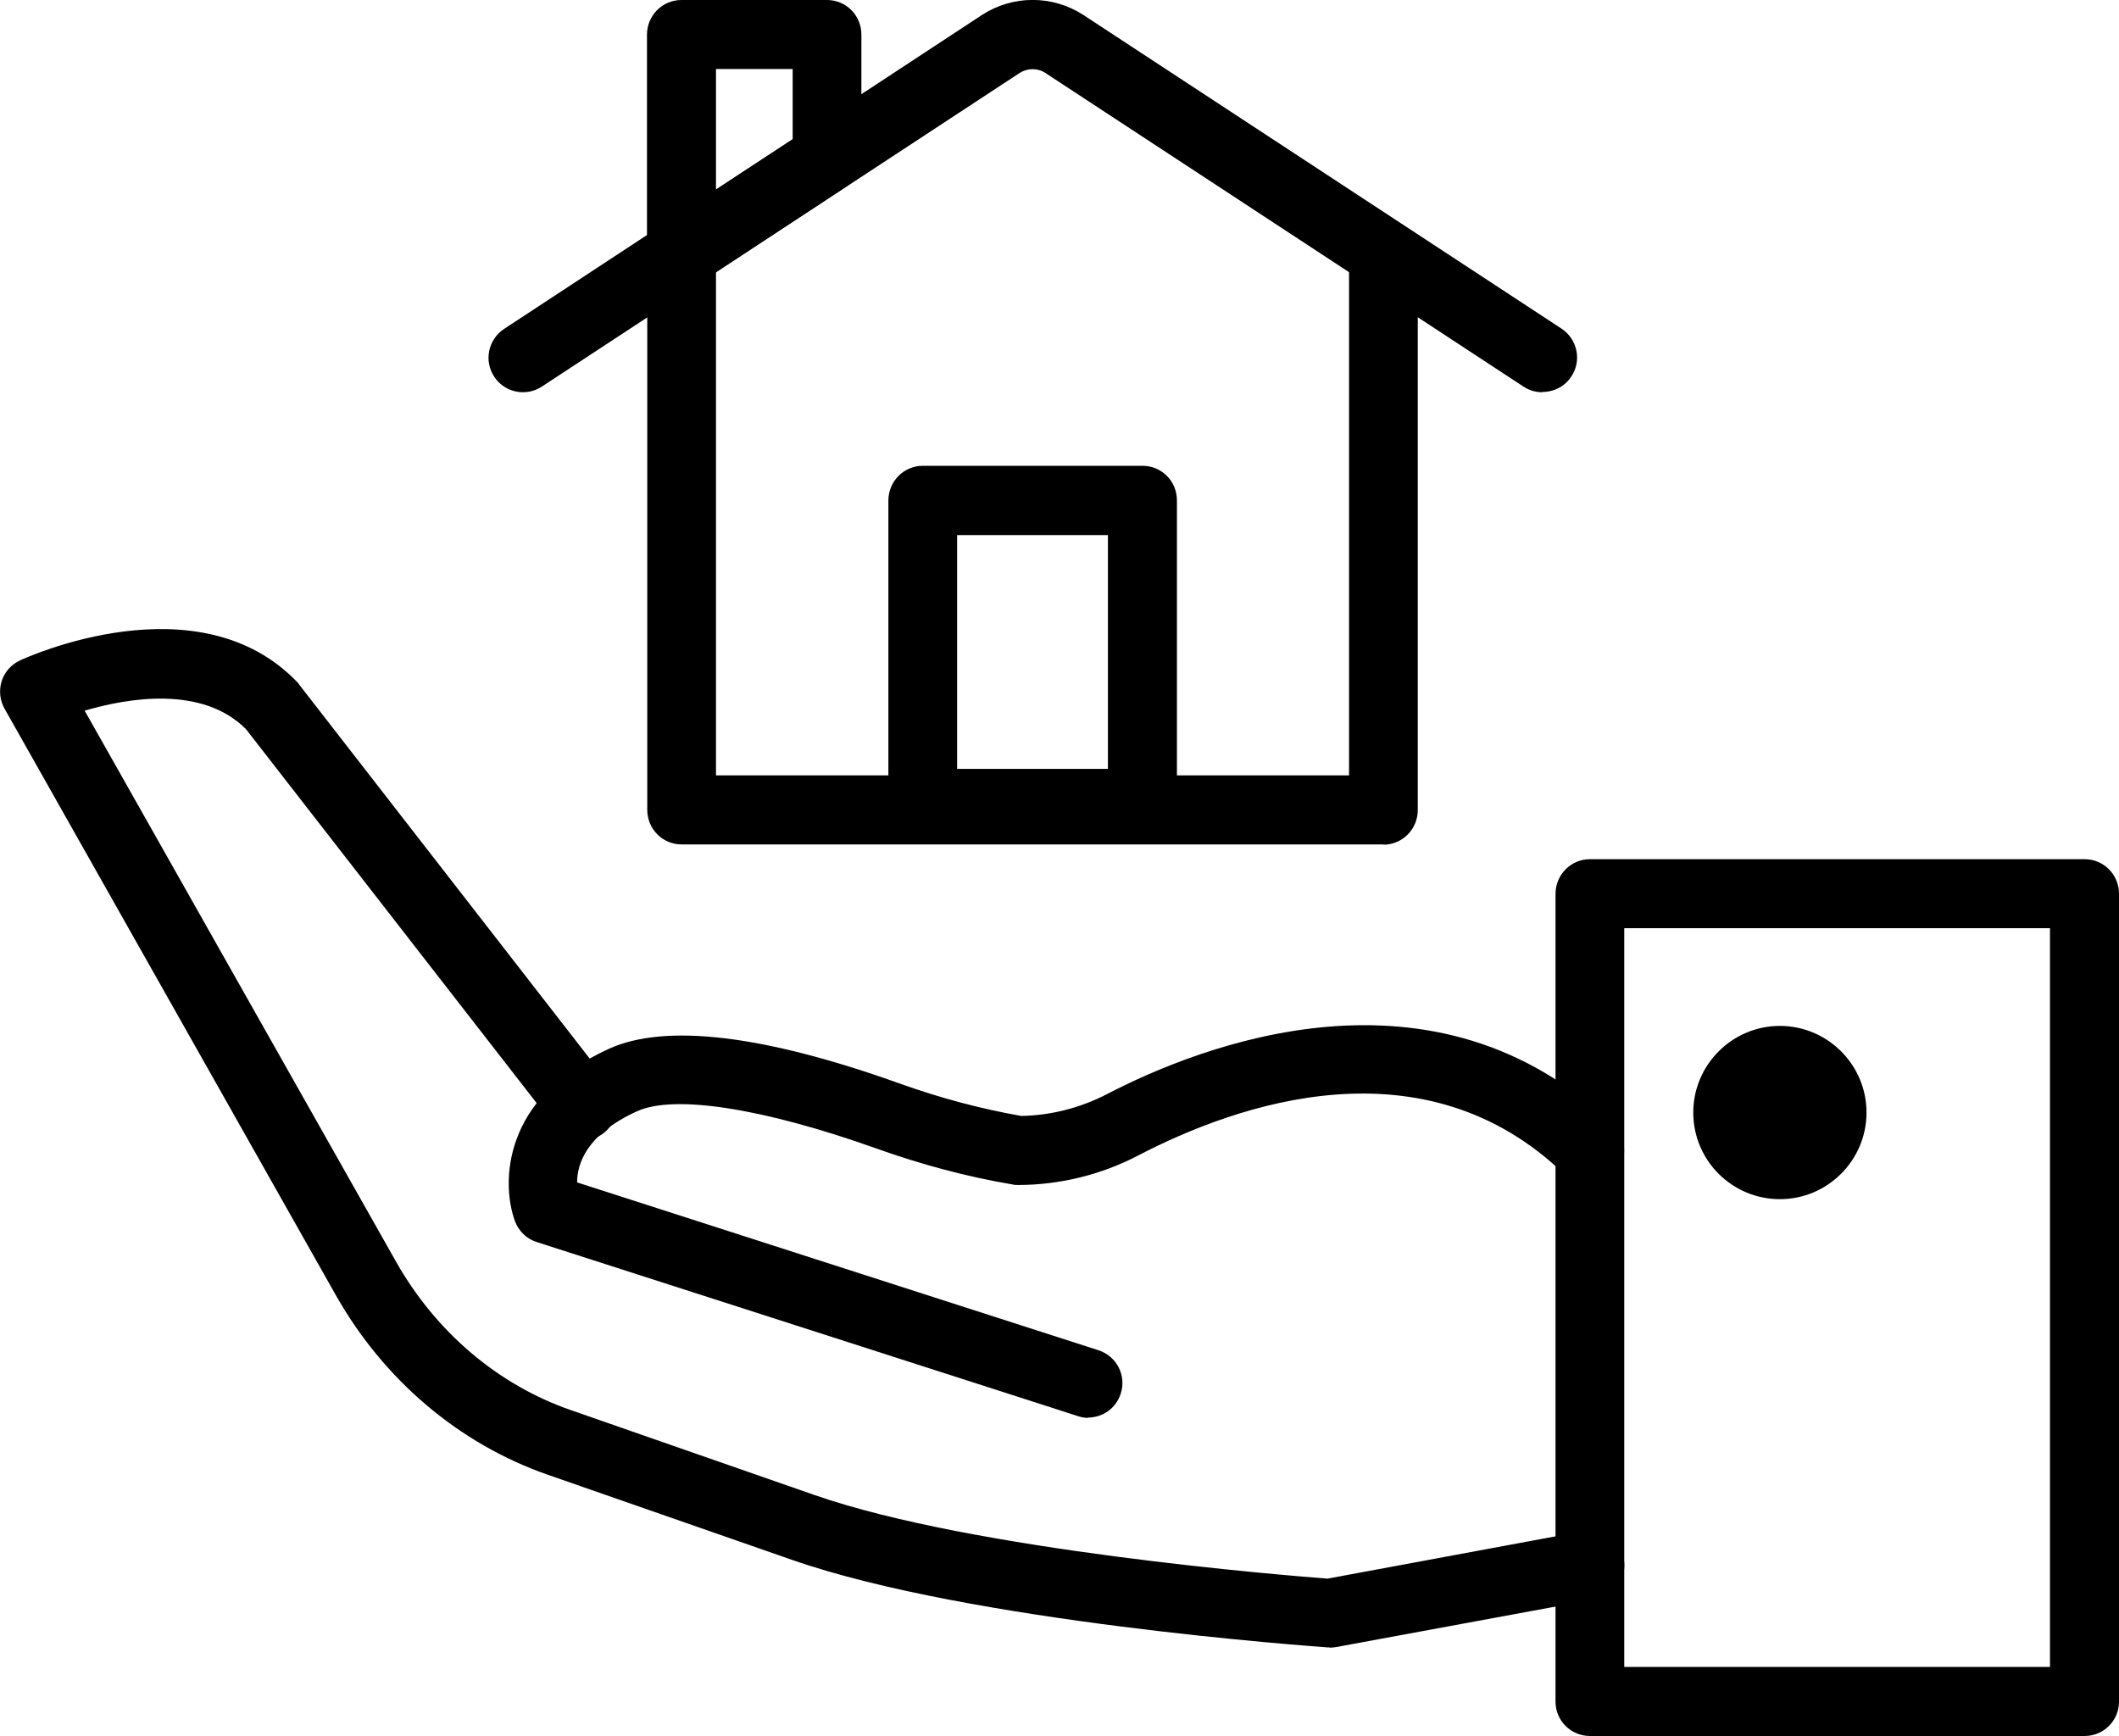
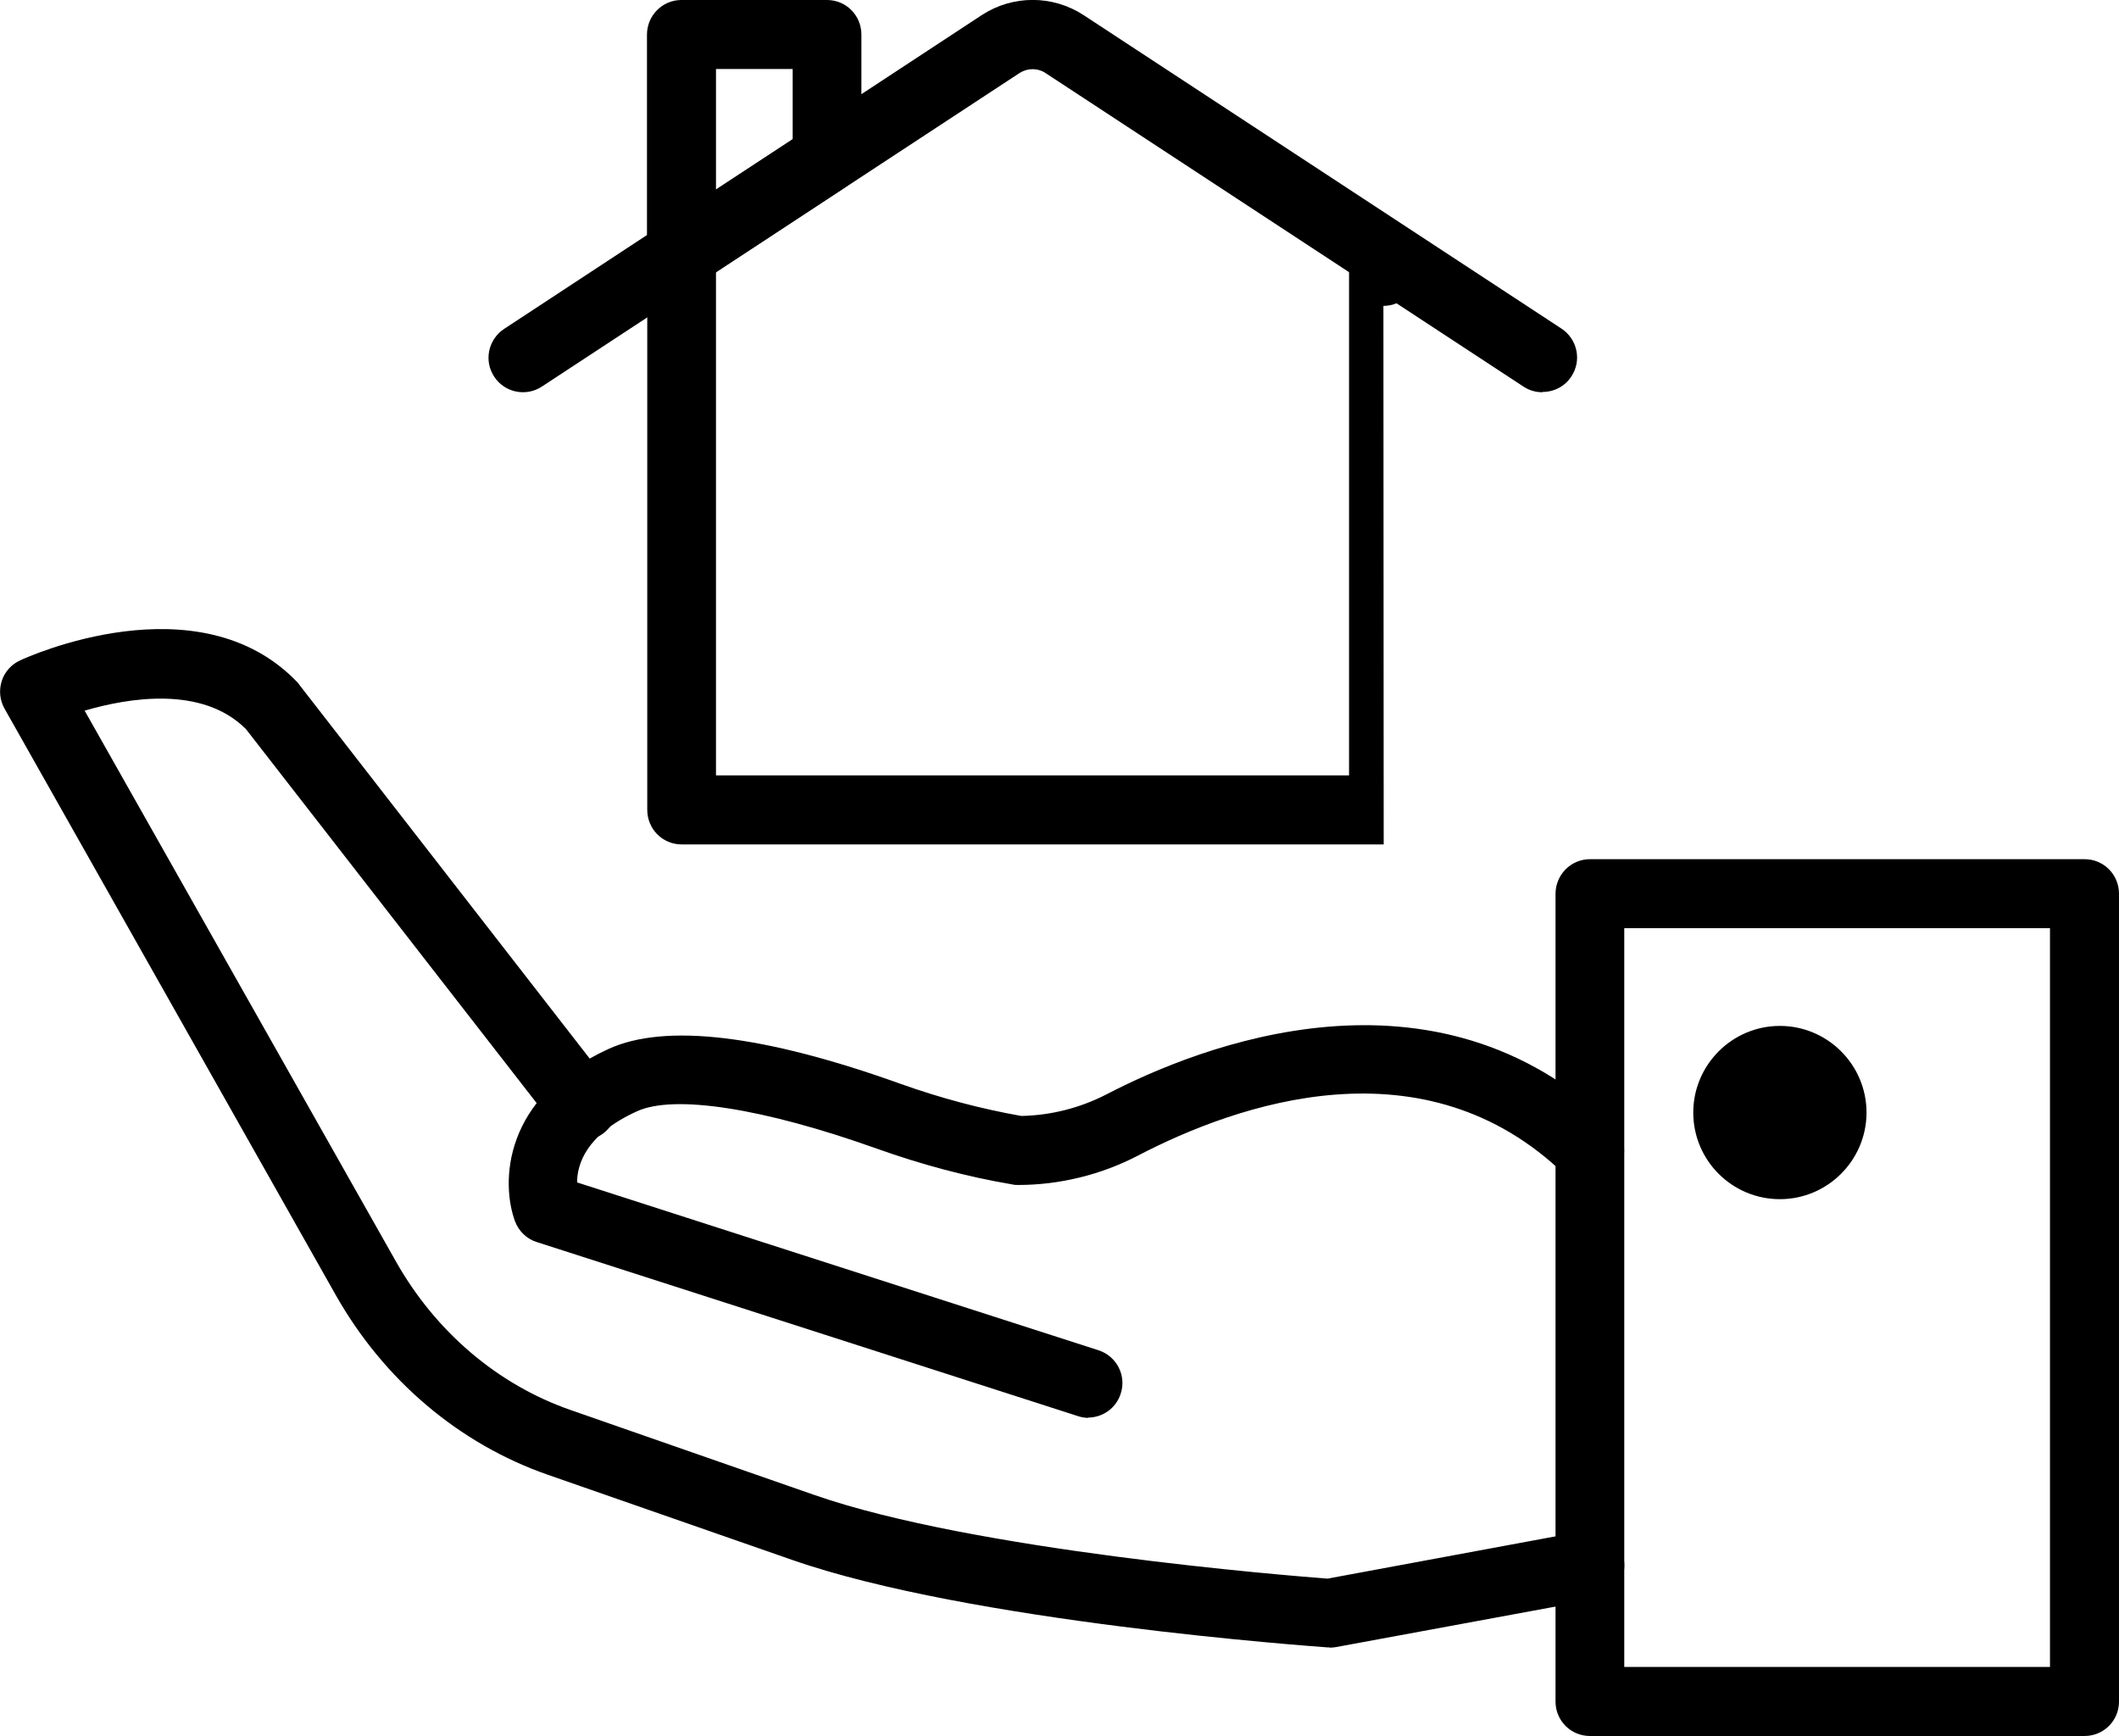
<svg xmlns="http://www.w3.org/2000/svg" id="Layer_2" data-name="Layer 2" viewBox="0 0 74.61 61.12">
  <defs>
    <style>      .cls-1 {        fill: #000;        stroke-width: 0px;      }    </style>
  </defs>
  <g id="Layer_1-2" data-name="Layer 1">
    <g>
      <g>
        <path class="cls-1" d="M73.4,61.12h-17.42c-.67,0-1.21-.54-1.21-1.21v-28.44c0-.67.54-1.22,1.21-1.22h17.42c.67,0,1.21.54,1.21,1.22v28.44c0,.67-.54,1.21-1.21,1.21ZM57.19,58.69h14.99v-26.01h-14.99v26.01Z" />
        <path class="cls-1" d="M46.81,58s-.06,0-.08,0c-.51-.04-12.56-.89-18.84-3.08l-8.61-3c-3.12-1.09-5.76-3.33-7.45-6.31L.16,24.95c-.17-.3-.2-.65-.1-.97.1-.32.34-.59.65-.73.25-.12,6.28-2.85,9.75.76.03.03.06.06.08.1l10.93,14.07c.41.53.32,1.29-.21,1.71-.53.41-1.29.32-1.71-.21l-10.89-14.01c-1.54-1.54-4.14-1.1-5.68-.65l10.97,19.41c1.4,2.47,3.58,4.32,6.13,5.21l8.61,3c5.6,1.95,16.63,2.83,18.05,2.94l9.01-1.67c.66-.12,1.29.31,1.42.97s-.31,1.29-.97,1.42l-9.16,1.69c-.07.01-.15.02-.22.02Z" />
        <path class="cls-1" d="M38.33,49.92c-.12,0-.25-.02-.37-.06l-19.06-6.13c-.36-.11-.64-.39-.77-.74-.49-1.35-.44-4.35,3.3-6.06,1.99-.91,5.46-.5,10.28,1.23,1.4.5,2.83.88,4.25,1.13,1.04-.02,2.06-.28,2.98-.75,3.28-1.71,11.58-5.03,17.88,1.1.48.47.49,1.24.02,1.72-.47.48-1.24.49-1.72.02-4.97-4.84-11.57-2.51-15.06-.69-1.29.67-2.75,1.03-4.21,1.03-.07,0-.14,0-.21-.02-1.6-.27-3.2-.7-4.77-1.26-3.98-1.42-7.14-1.92-8.45-1.31-1.78.81-2.1,1.86-2.1,2.5l18.36,5.91c.64.21.99.89.78,1.53-.17.52-.64.84-1.16.84Z" />
        <path class="cls-1" d="M59.62,39.17c0,1.69,1.37,3.05,3.05,3.05s3.05-1.37,3.05-3.05-1.37-3.05-3.05-3.05-3.05,1.37-3.05,3.05Z" />
      </g>
      <g>
        <g>
-           <path class="cls-1" d="M48.72,29.73h-24.72c-.67,0-1.21-.54-1.21-1.22V9.55c0-.67.54-1.22,1.21-1.22s1.21.54,1.21,1.22v17.75h22.29V9.55c0-.67.54-1.22,1.21-1.22s1.21.54,1.21,1.22v18.97c0,.67-.54,1.22-1.21,1.22Z" />
+           <path class="cls-1" d="M48.72,29.73h-24.72c-.67,0-1.21-.54-1.21-1.22V9.55c0-.67.54-1.22,1.21-1.22s1.21.54,1.21,1.22v17.75h22.29V9.55c0-.67.54-1.22,1.21-1.22s1.21.54,1.21,1.22c0,.67-.54,1.22-1.21,1.22Z" />
          <path class="cls-1" d="M54.31,13.81c-.23,0-.46-.06-.67-.2L36.81,2.57c-.27-.18-.63-.18-.91,0l-16.82,11.04c-.56.37-1.32.21-1.68-.35-.37-.56-.21-1.31.35-1.68L34.57.53c1.09-.71,2.49-.71,3.58,0l16.83,11.04c.56.37.72,1.12.35,1.68-.23.36-.62.55-1.02.55Z" />
          <path class="cls-1" d="M24,10.14c-.2,0-.4-.05-.58-.15-.39-.21-.64-.62-.64-1.07V1.22c0-.67.54-1.22,1.21-1.22h5.13c.67,0,1.21.54,1.21,1.22v4.34c0,.41-.21.79-.55,1.02l-5.13,3.37c-.2.13-.43.2-.67.2ZM25.21,2.43v4.24l2.7-1.77v-2.47h-2.7Z" />
        </g>
-         <path class="cls-1" d="M40.23,29.5h-7.74c-.67,0-1.21-.54-1.21-1.22v-10.66c0-.67.54-1.22,1.21-1.22h7.74c.67,0,1.21.54,1.21,1.22v10.66c0,.67-.54,1.22-1.21,1.22ZM33.7,27.07h5.31v-8.23h-5.31v8.23Z" />
      </g>
    </g>
  </g>
</svg>